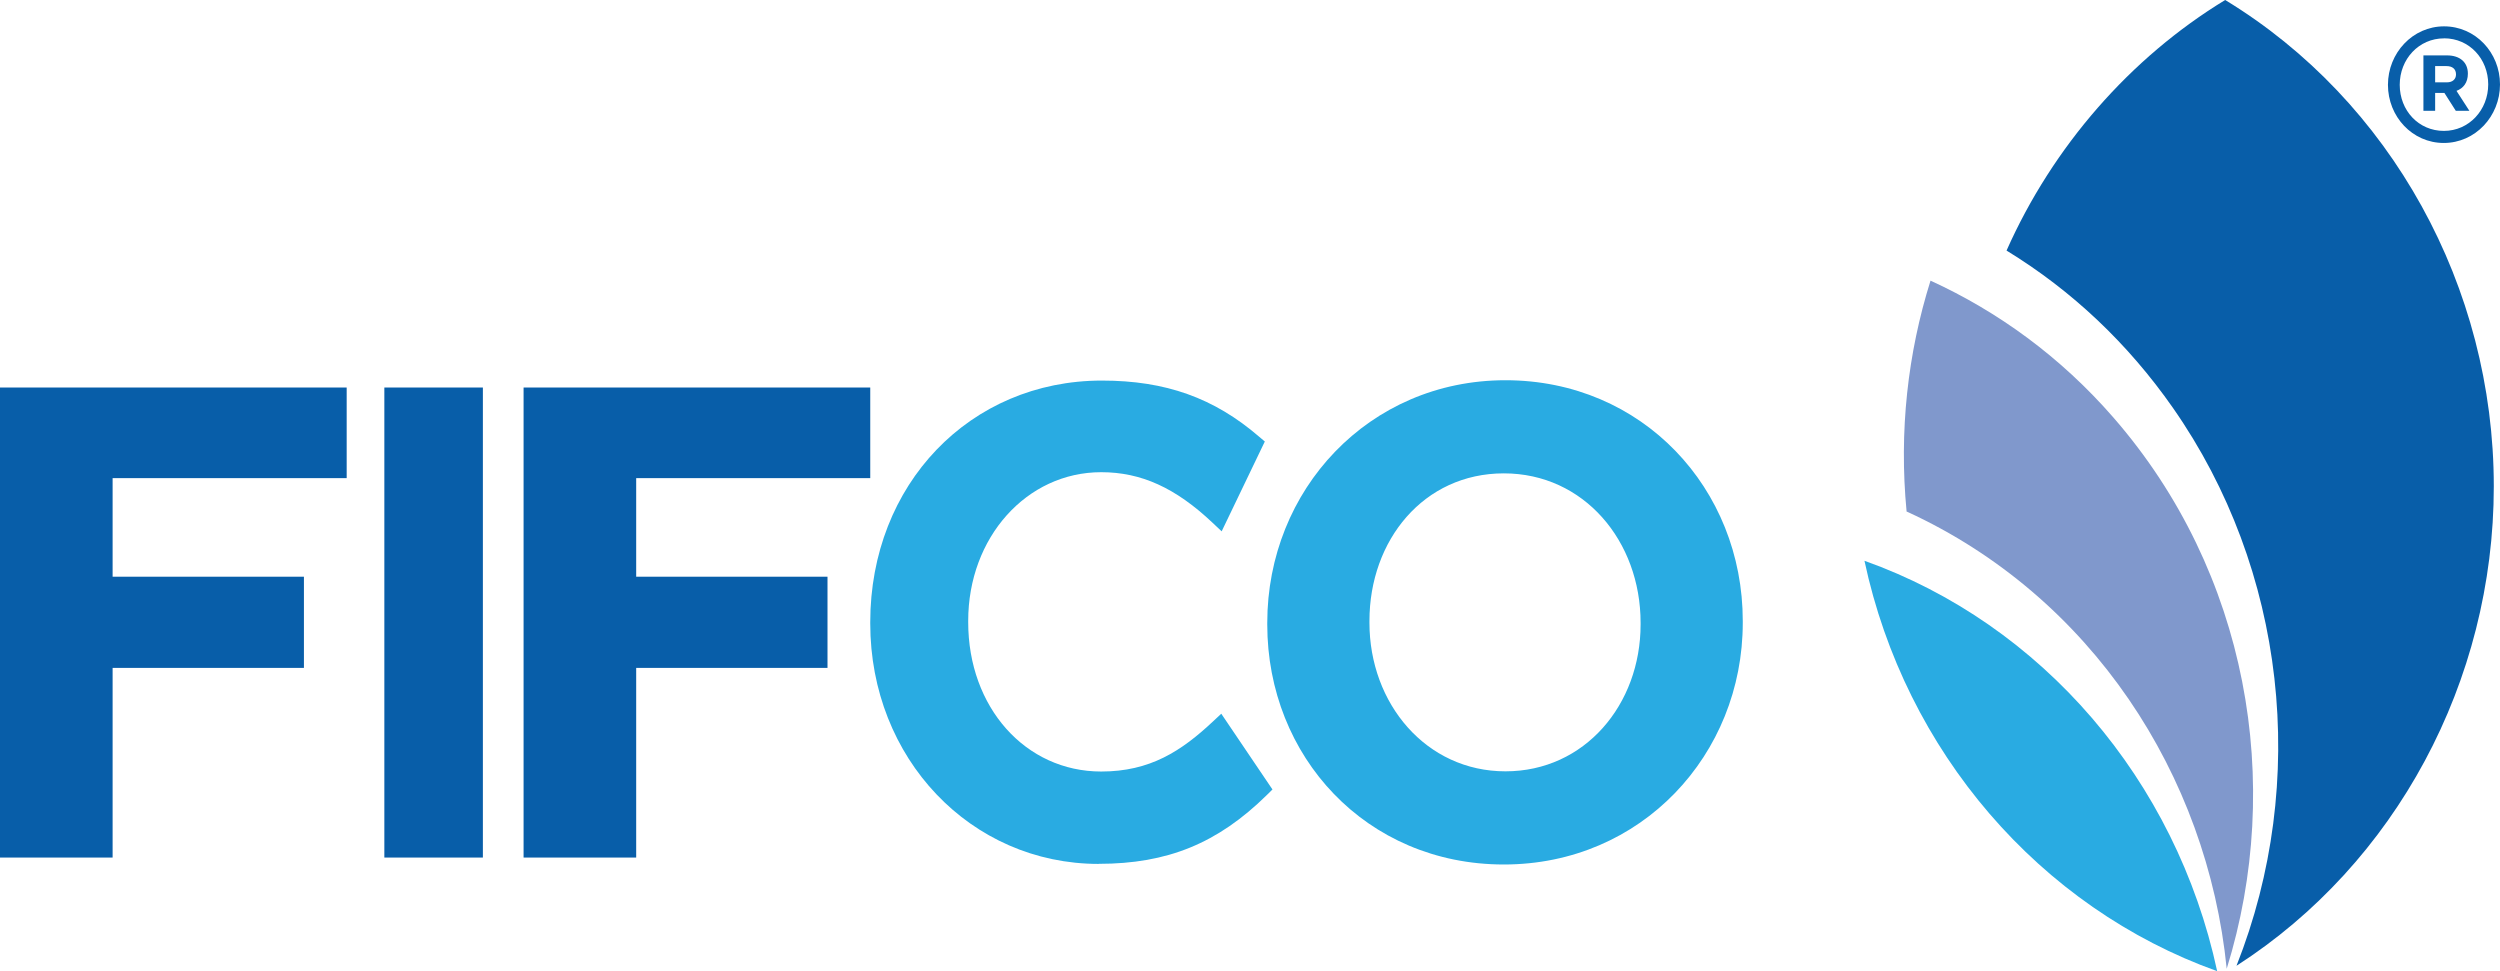
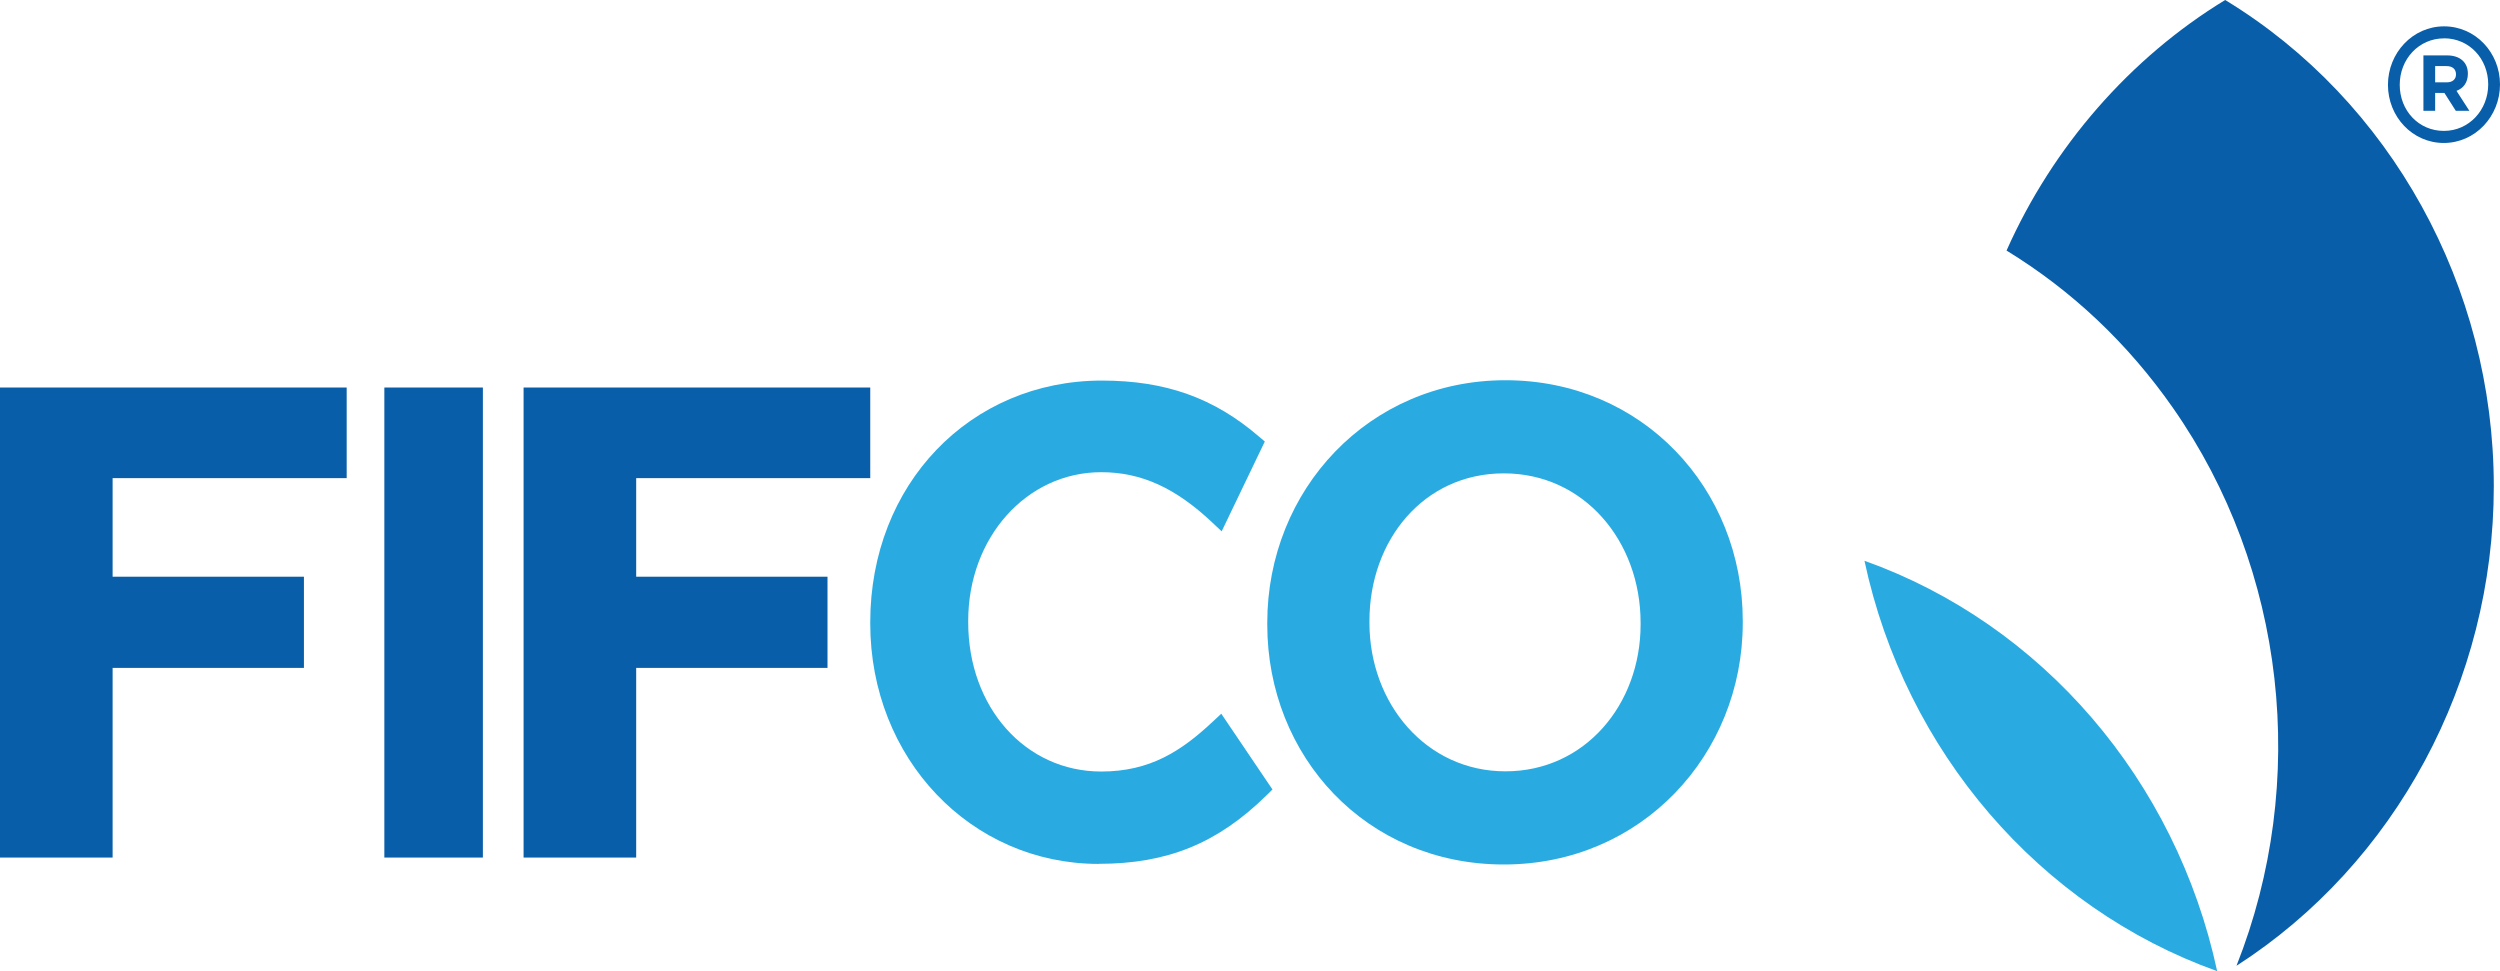
<svg xmlns="http://www.w3.org/2000/svg" width="139" height="54" viewBox="0 0 139 54" fill="none">
  <g id="Layer_1" style="mix-blend-mode:luminosity" clip-path="url(#clip0_426_11220)">
    <g id="Group">
      <g id="Group_2">
        <path id="Vector" d="M138.655 27.043C138.655 15.95 132.938 5.604 123.72 0C118.441 3.214 114.137 8.144 111.564 13.931C115.212 16.162 118.325 19.111 120.818 22.681C127.089 31.657 128.406 43.455 124.349 53.697C133.195 48.013 138.655 37.883 138.655 27.043Z" fill="#085EA9" />
-         <path id="Vector_2" d="M106.051 28.459C116.274 33.157 122.723 43.066 123.805 53.863C127.007 43.554 124.996 31.812 117.506 23.215C114.575 19.846 111.09 17.321 107.337 15.604C106.074 19.626 105.577 23.971 106.007 28.443C106.023 28.449 106.036 28.457 106.048 28.459H106.051Z" fill="#8098CC" />
        <path id="Vector_3" d="M103.664 31.179C105.927 41.781 113.394 50.459 123.274 53.997C120.988 43.369 113.536 34.699 103.664 31.179Z" fill="#29ABE2" />
      </g>
      <path id="Vector_4" d="M135.873 7.949C134.131 7.949 132.77 6.487 132.77 4.716C132.77 2.946 134.146 1.465 135.889 1.465C137.631 1.465 139 2.921 139 4.695C139 6.468 137.626 7.949 135.873 7.949ZM135.889 2.133C134.487 2.133 133.425 3.286 133.425 4.716C133.425 6.146 134.476 7.278 135.879 7.278C137.281 7.278 138.345 6.114 138.345 4.692C138.345 3.27 137.294 2.13 135.891 2.13L135.889 2.133ZM136.58 5.051L137.296 6.159H136.541L135.909 5.167H135.394V6.159H134.742V3.08H136.054C136.763 3.08 137.214 3.455 137.214 4.096C137.214 4.598 136.956 4.912 136.582 5.051H136.58ZM136.028 3.675H135.394V4.579H136.046C136.373 4.579 136.554 4.394 136.554 4.139C136.554 3.836 136.353 3.675 136.028 3.675Z" fill="#085EA9" />
    </g>
    <path id="Vector_5" d="M70.46 34.726V34.624C70.46 27.244 76.097 21.141 83.704 21.141C91.31 21.141 96.898 27.153 96.898 34.527V34.624C96.898 41.955 91.269 48.066 83.613 48.066C75.958 48.066 70.46 42.054 70.46 34.726ZM91.217 34.726V34.624C91.217 30.085 88.07 26.319 83.613 26.319C79.157 26.319 76.141 30.034 76.141 34.527V34.624C76.141 39.122 79.293 42.886 83.704 42.886C88.114 42.886 91.217 39.173 91.217 34.726Z" fill="#29ABE2" />
    <path id="Vector_6" d="M0 21.546H19.275V26.584H6.261V32.065H16.898V37.135H6.261V47.68H0V21.546Z" fill="#085EA9" />
    <path id="Vector_7" d="M29.111 21.546H48.386V26.584H35.372V32.065H46.009V37.135H35.372V47.68H29.111V21.546Z" fill="#085EA9" />
    <path id="Vector_8" d="M21.37 21.546H26.848V47.68H21.37V21.546Z" fill="#085EA9" />
    <path id="Vector_9" d="M61.091 48.034C53.966 48.034 48.386 42.165 48.386 34.667V34.594C48.386 26.936 53.923 21.16 61.264 21.16C64.802 21.16 67.499 22.12 70.007 24.28L70.324 24.548L67.924 29.543L67.421 29.068C65.359 27.121 63.449 26.254 61.227 26.254C57.08 26.254 53.832 29.884 53.832 34.519V34.592C53.832 39.327 57.011 42.897 61.227 42.897C63.931 42.897 65.679 41.773 67.47 40.086L67.903 39.683L70.749 43.895L70.429 44.211C67.702 46.889 64.911 48.029 61.088 48.029L61.091 48.034Z" fill="#29ABE2" />
  </g>
  <defs>
    <clipPath id="clip0_426_11220">
      <rect width="139" height="54" fill="white" />
    </clipPath>
  </defs>
</svg>